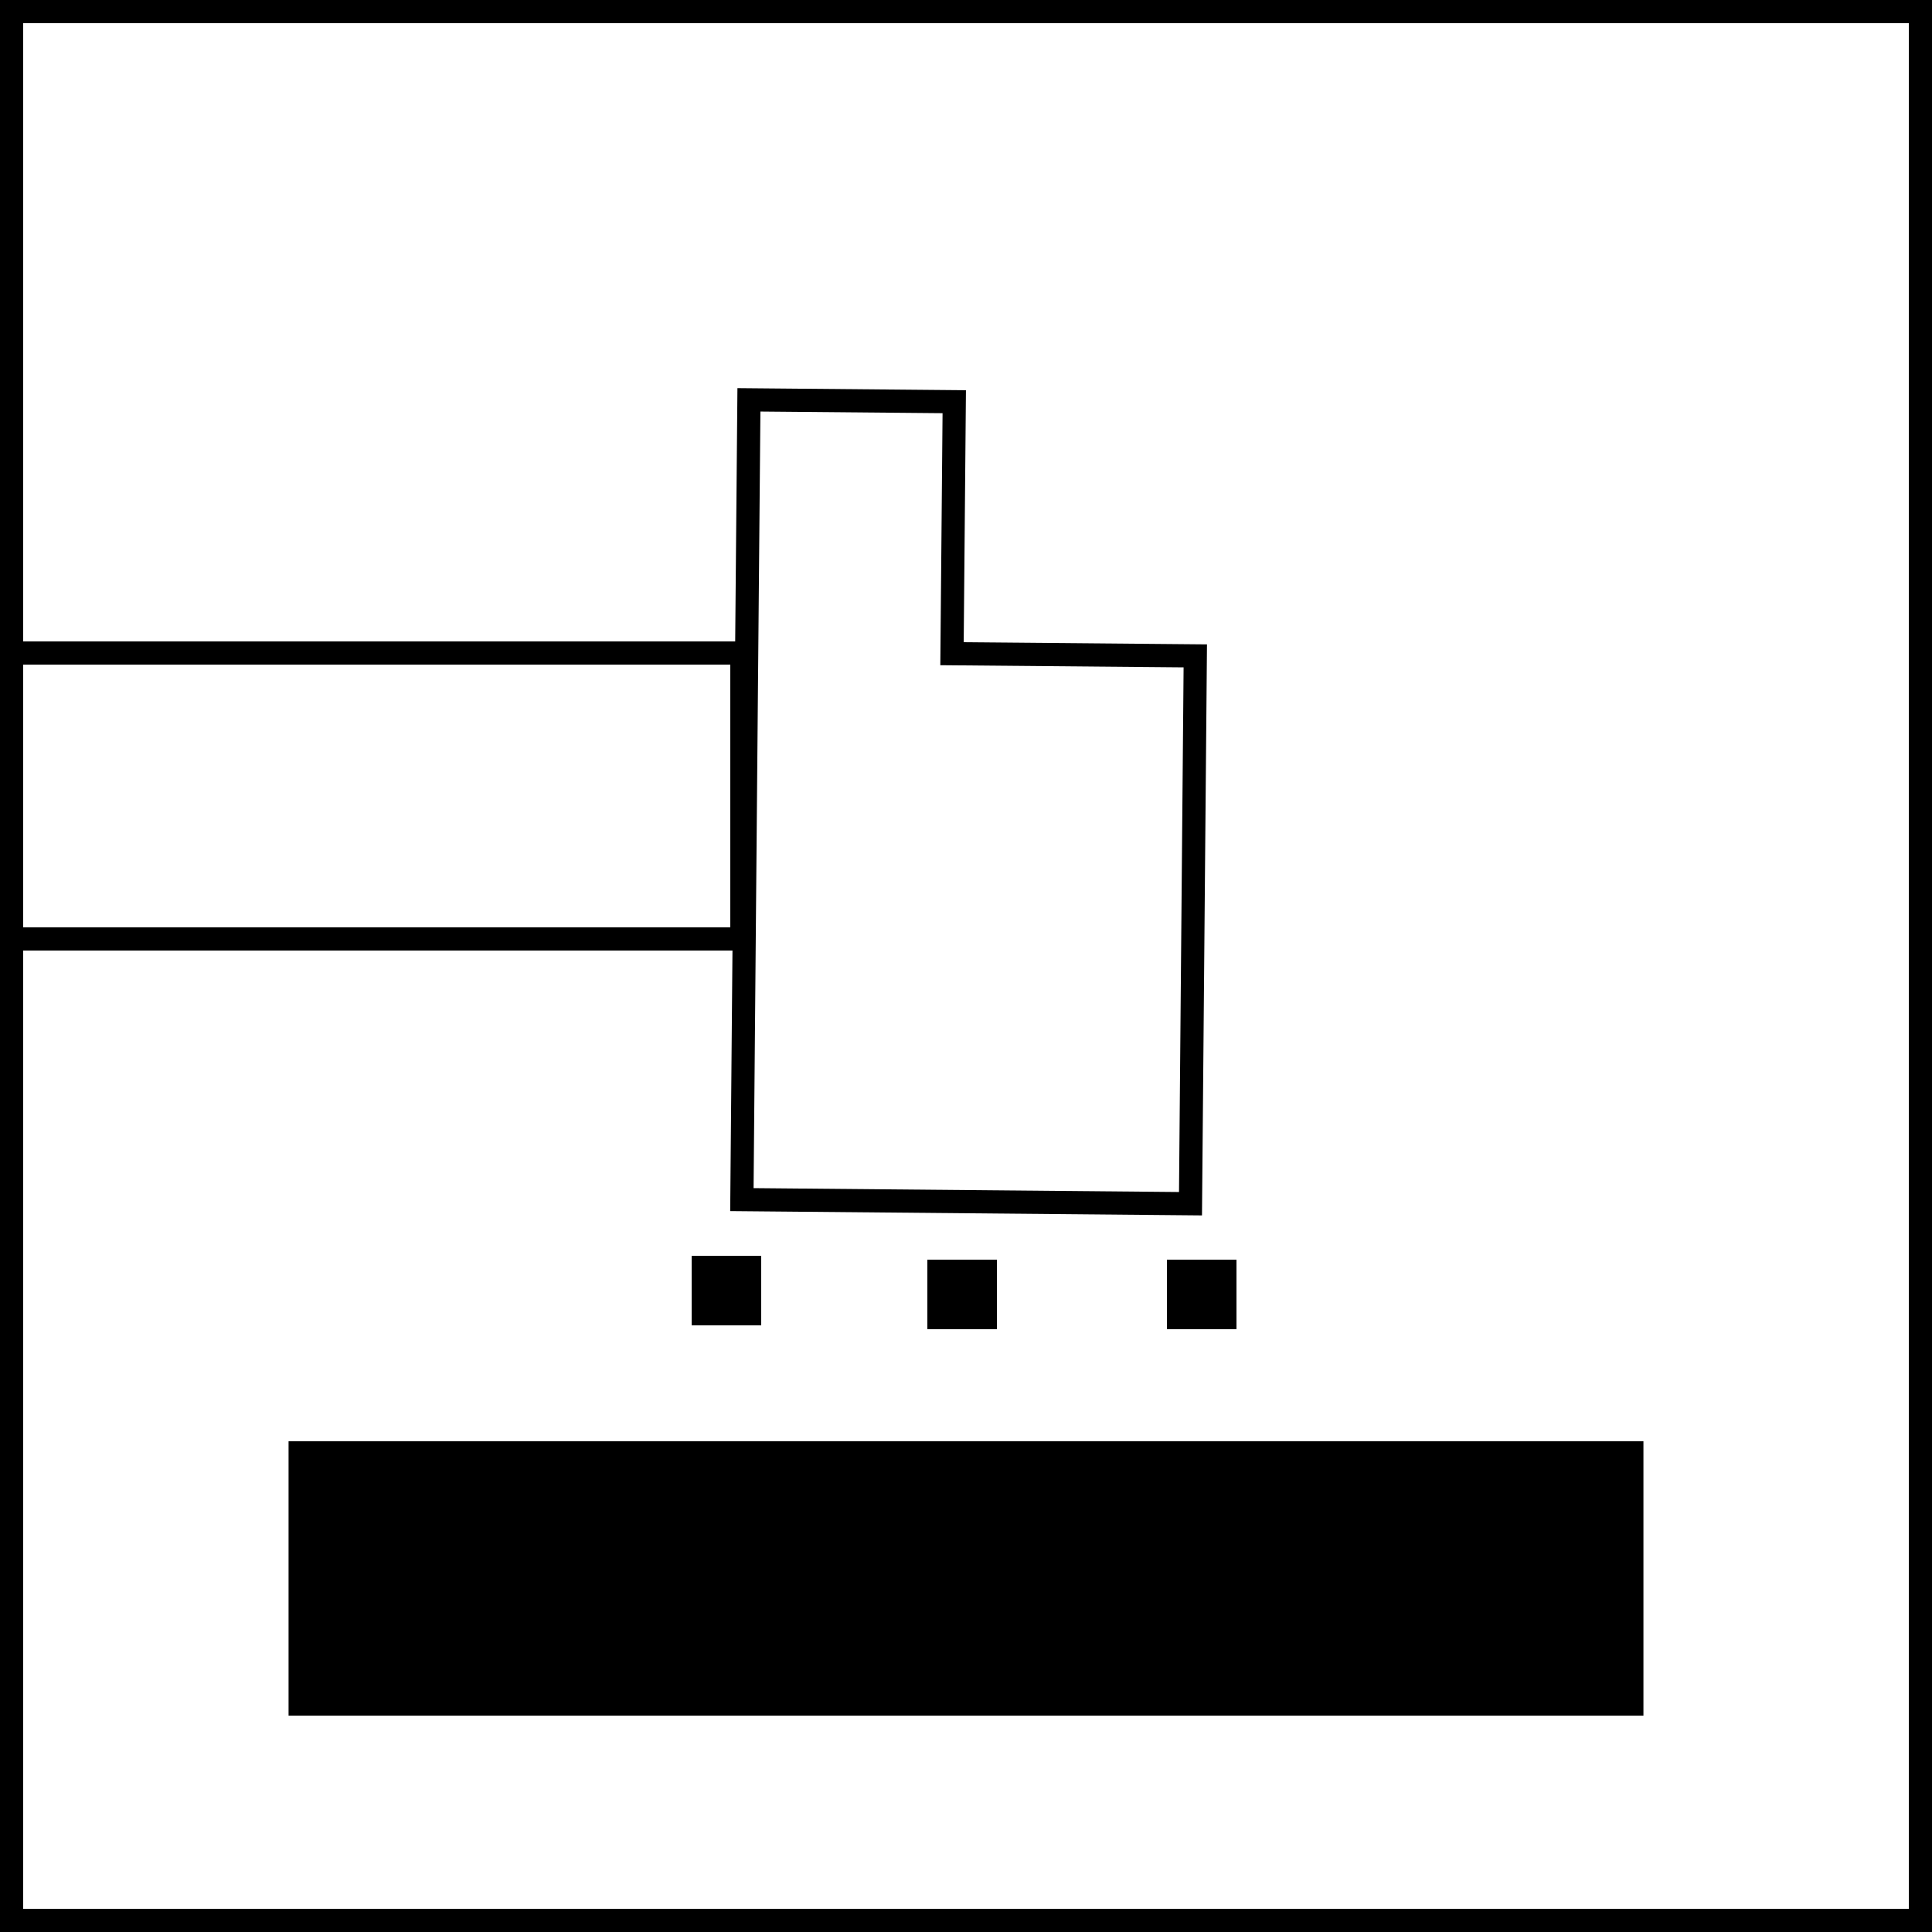
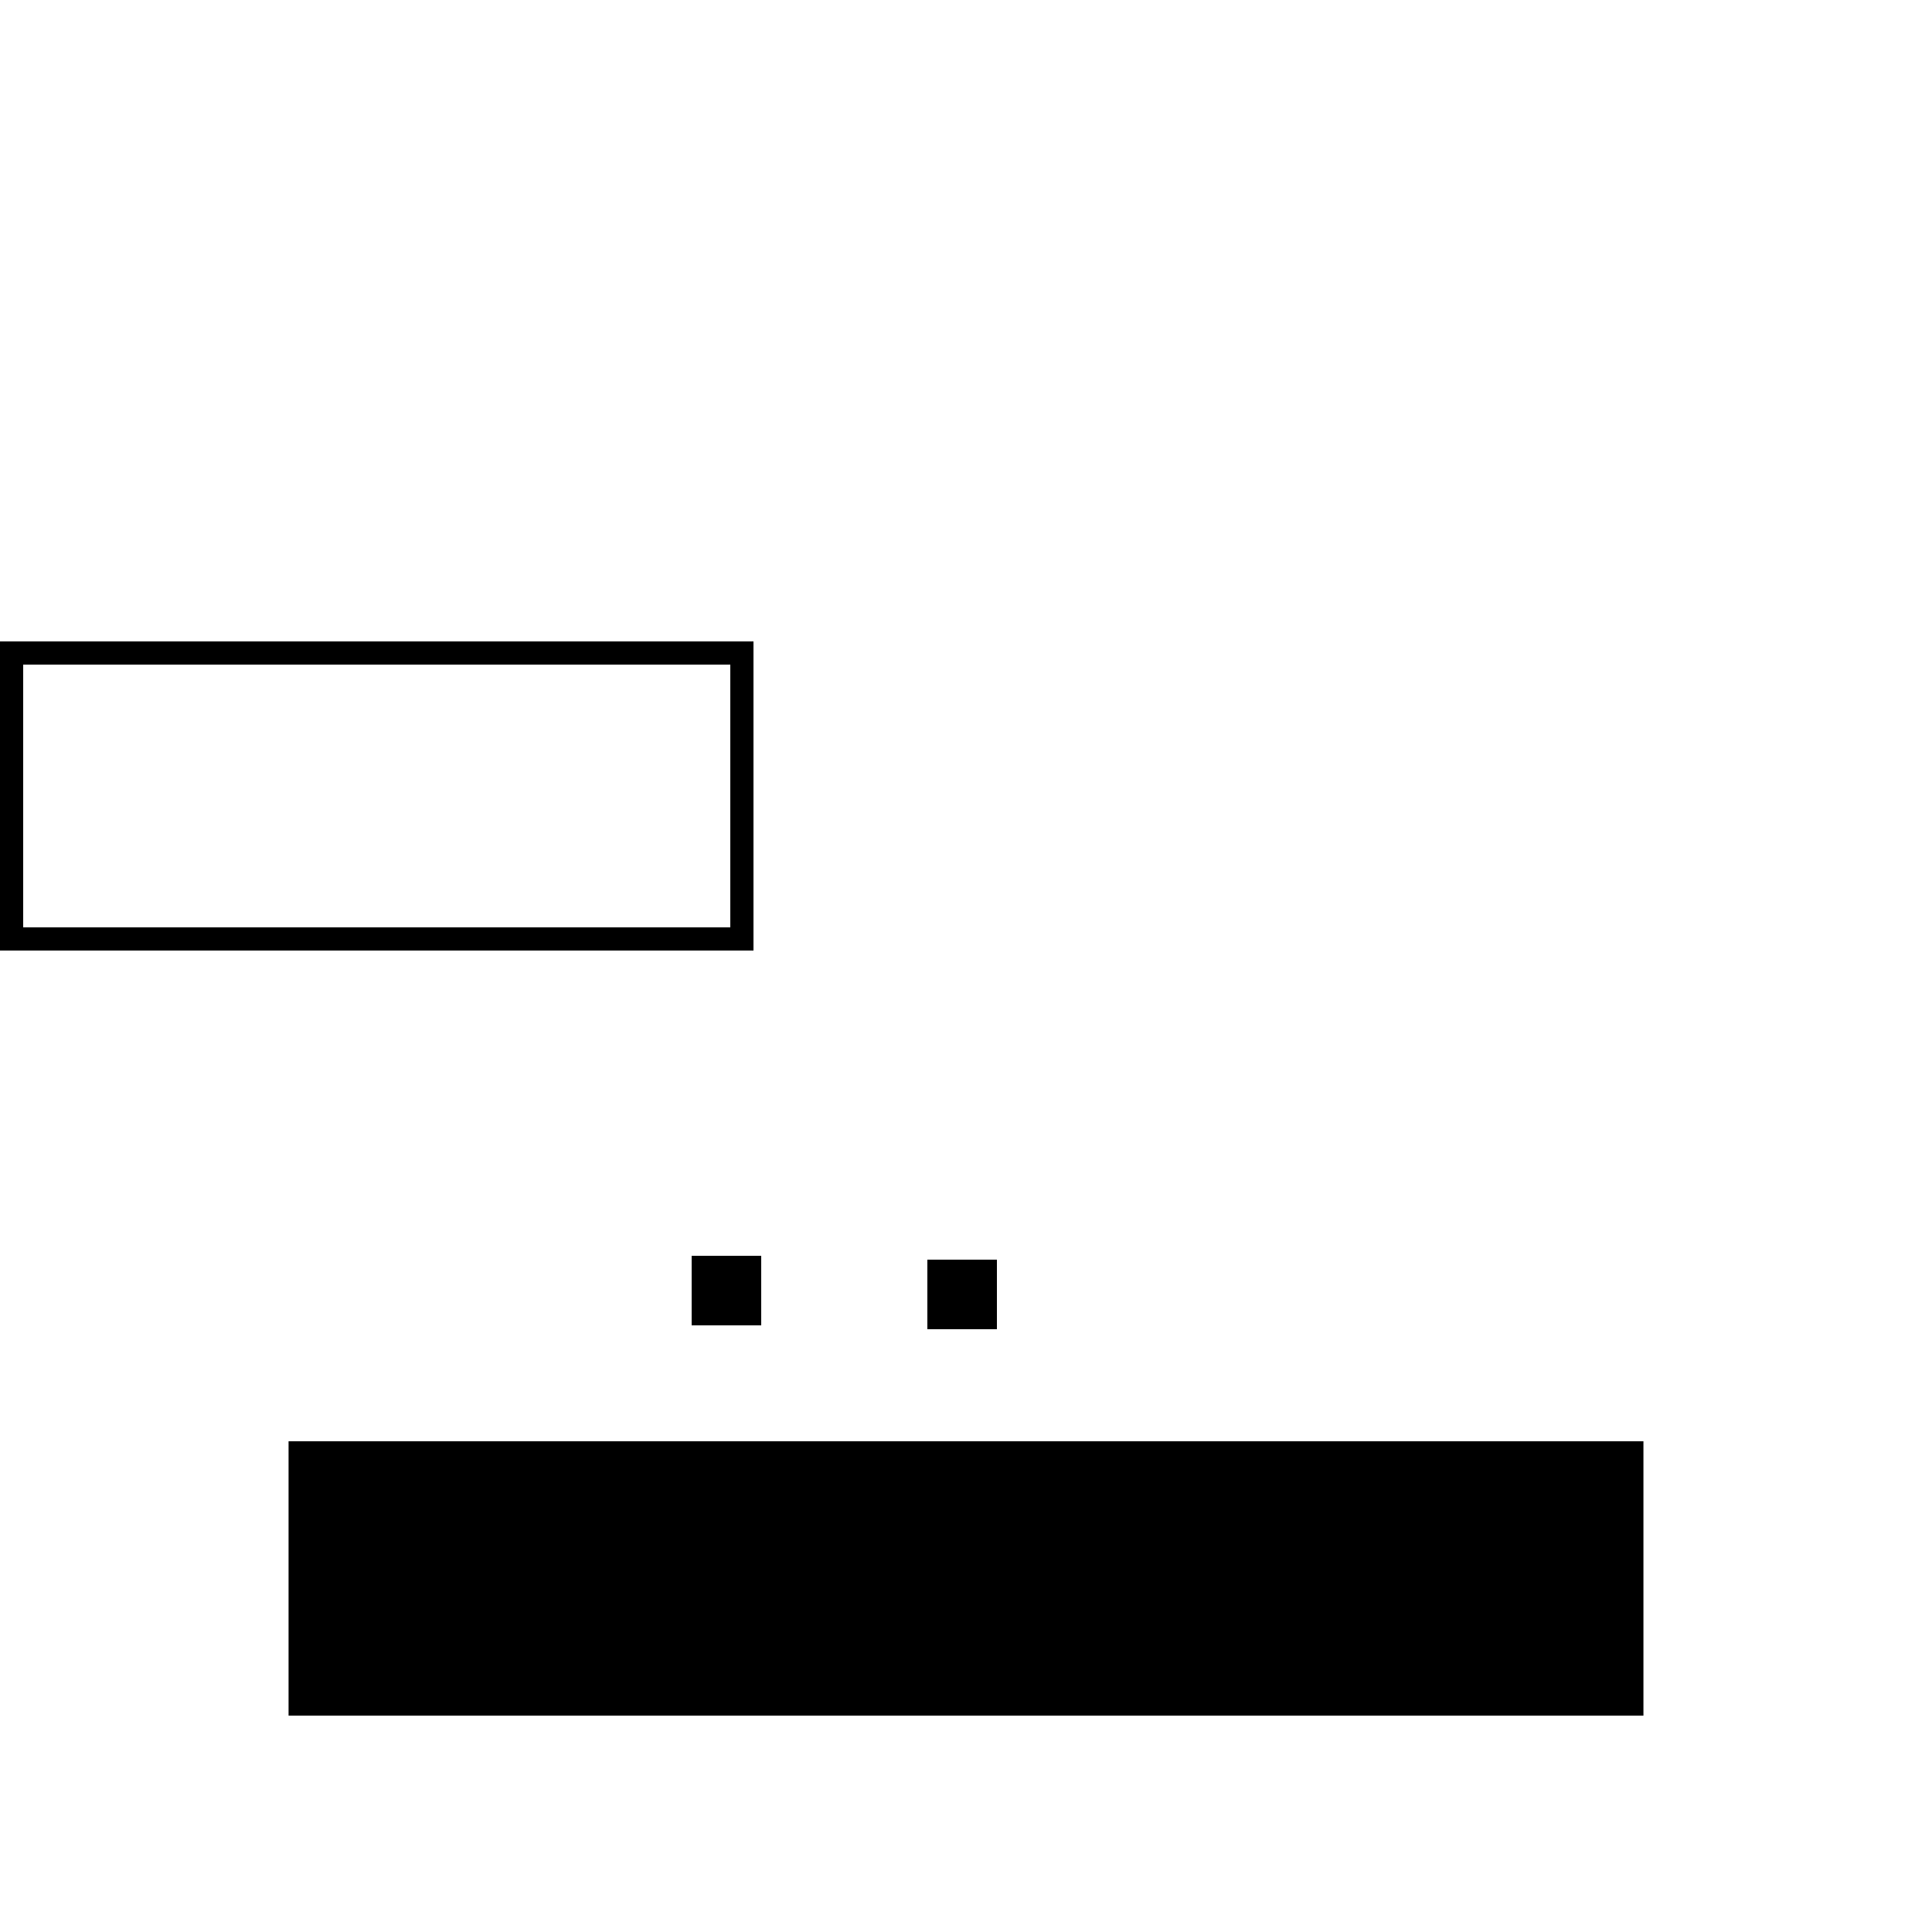
<svg xmlns="http://www.w3.org/2000/svg" version="1.1" id="Réteg_1" x="0px" y="0px" viewBox="0 0 250 250" style="enable-background:new 0 0 250 250;" xml:space="preserve">
  <style type="text/css">
	.st0{fill:none;stroke:#000000;stroke-width:3;stroke-miterlimit:10;}
</style>
-   <rect x="1.5" y="1.5" class="st0" width="247" height="247" />
  <rect x="37.34" y="186.5" width="175.32" height="35.5" />
  <rect x="1.5" y="84.5" class="st0" width="94.5" height="37" />
-   <polygon class="st0" points="123.19,84.59 123.48,51.98 96.91,51.74 96.51,96.89 96.51,96.89 96,155.23 154.05,155.76 154.67,84.87   " />
  <rect x="89.5" y="162.5" width="9" height="9" />
  <rect x="120" y="163" width="9" height="9" />
-   <rect x="151" y="163" width="9" height="9" />
</svg>